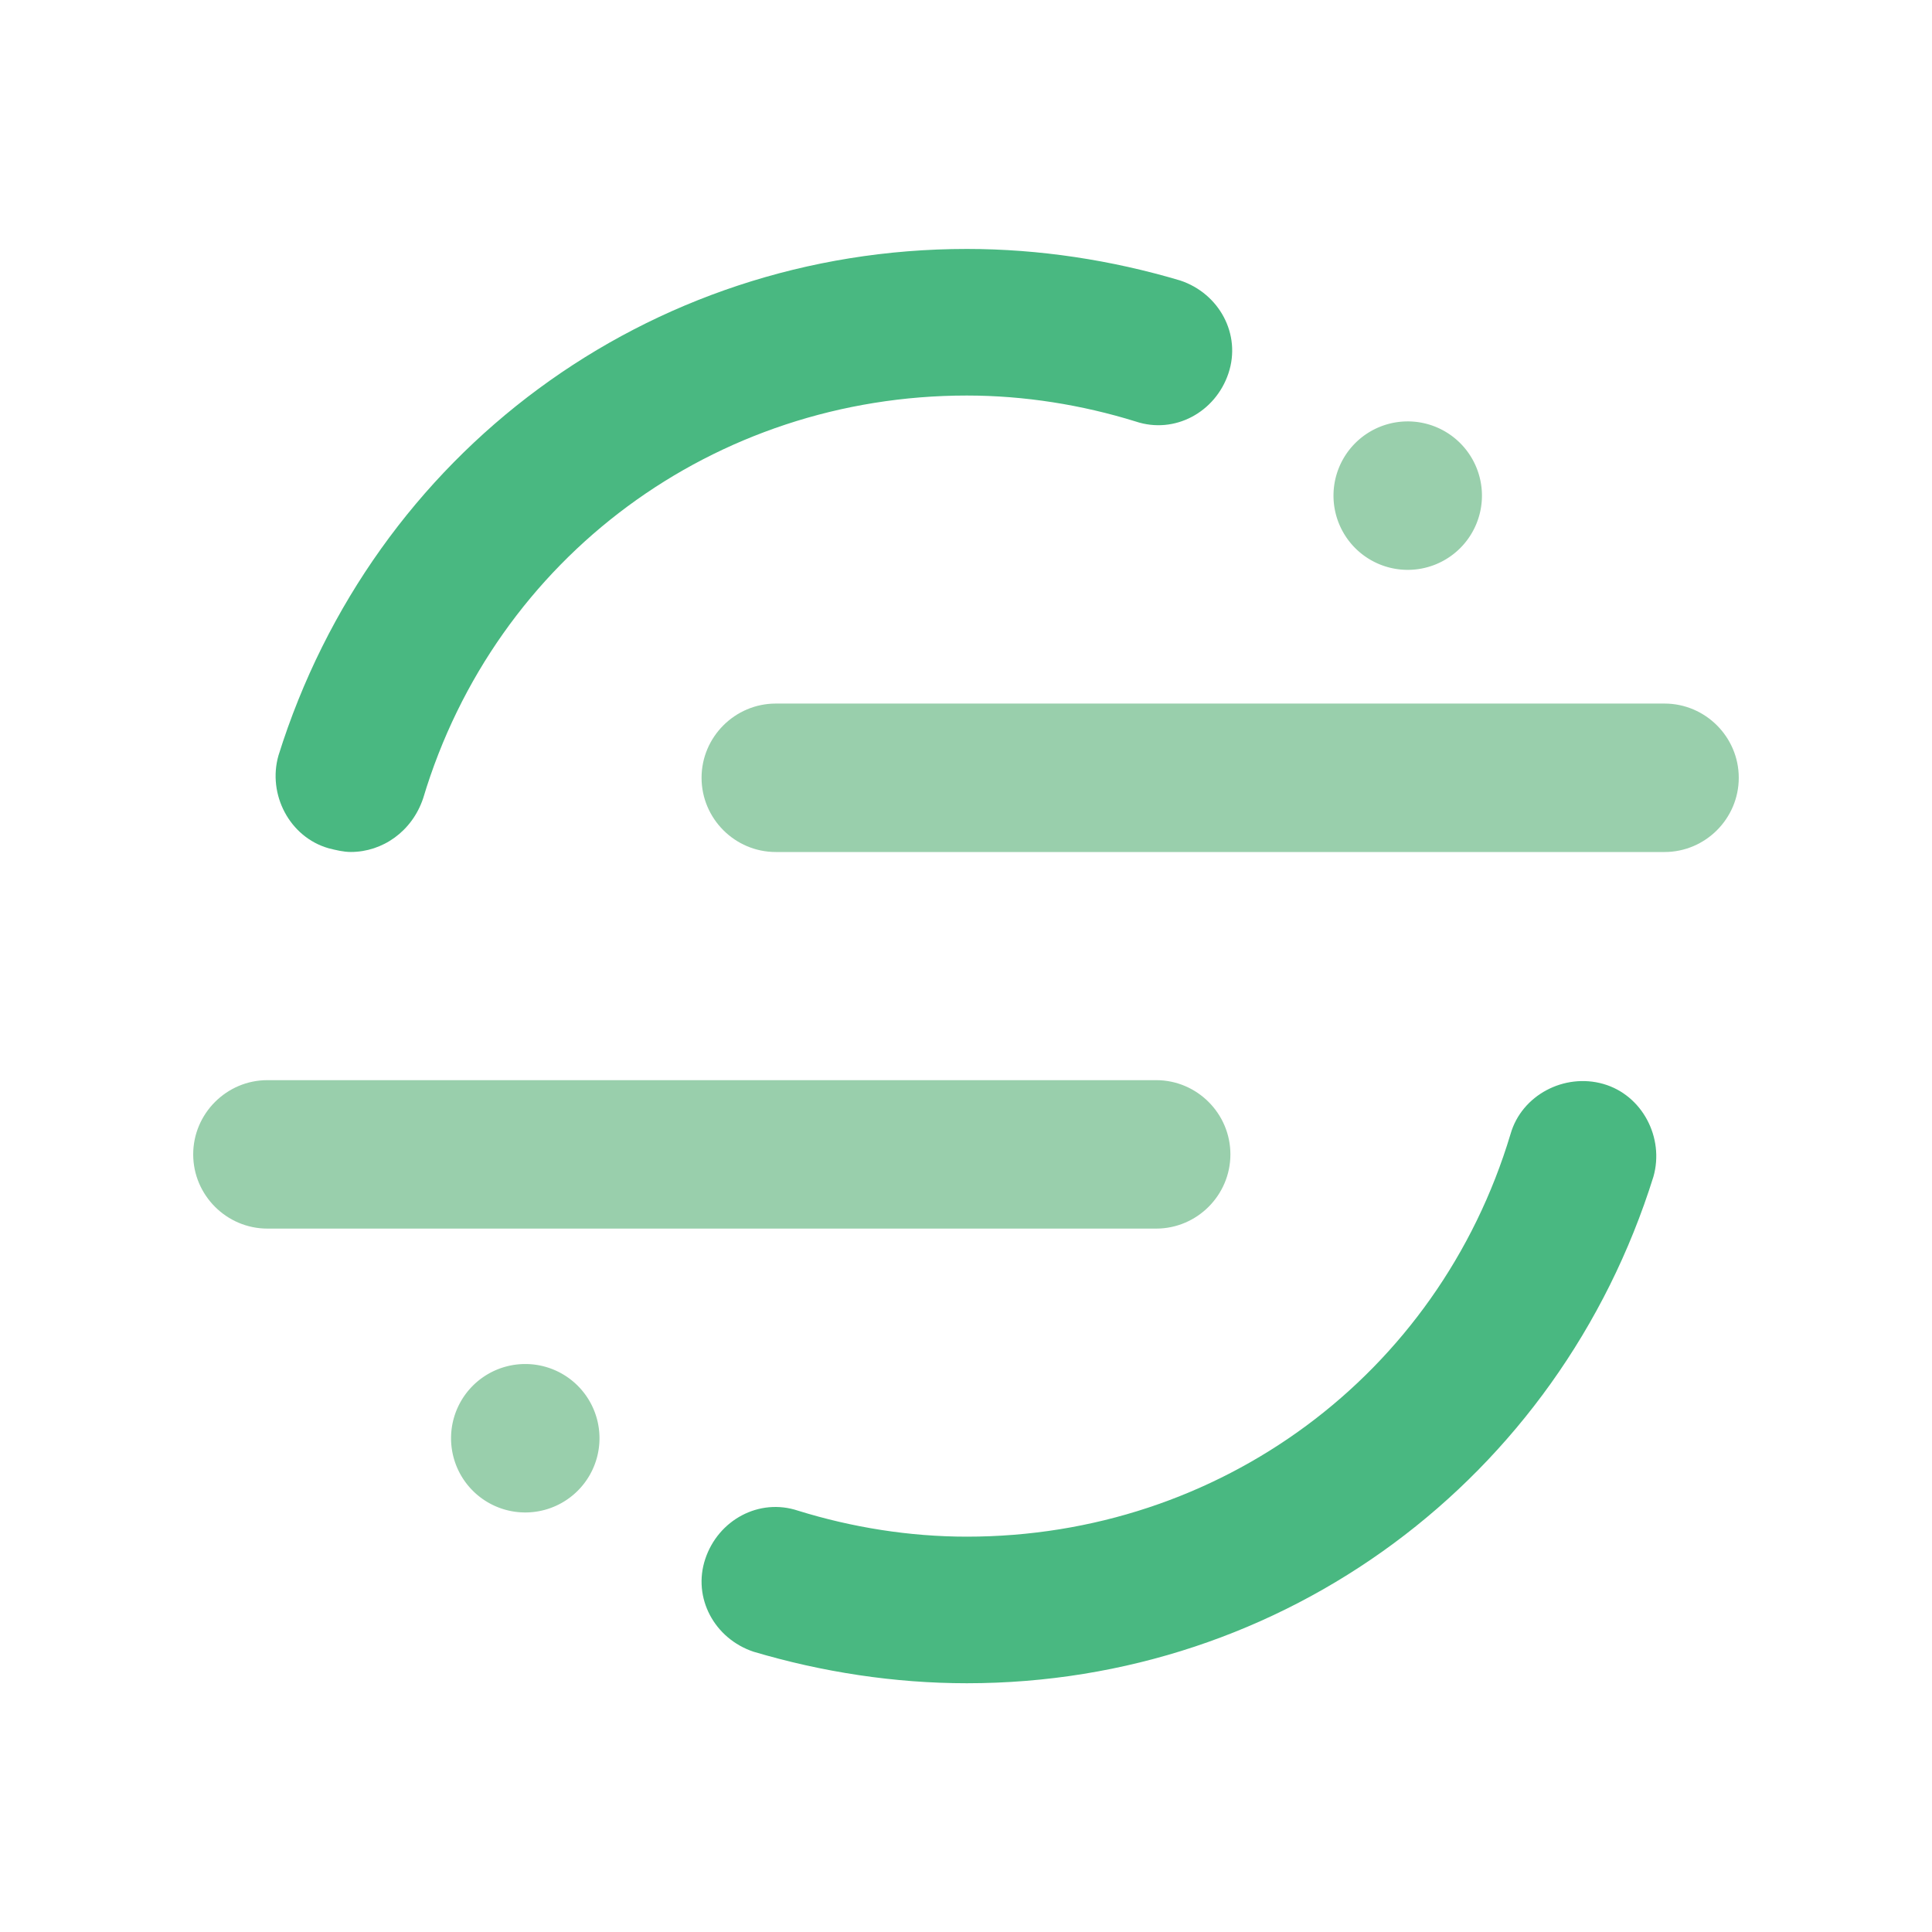
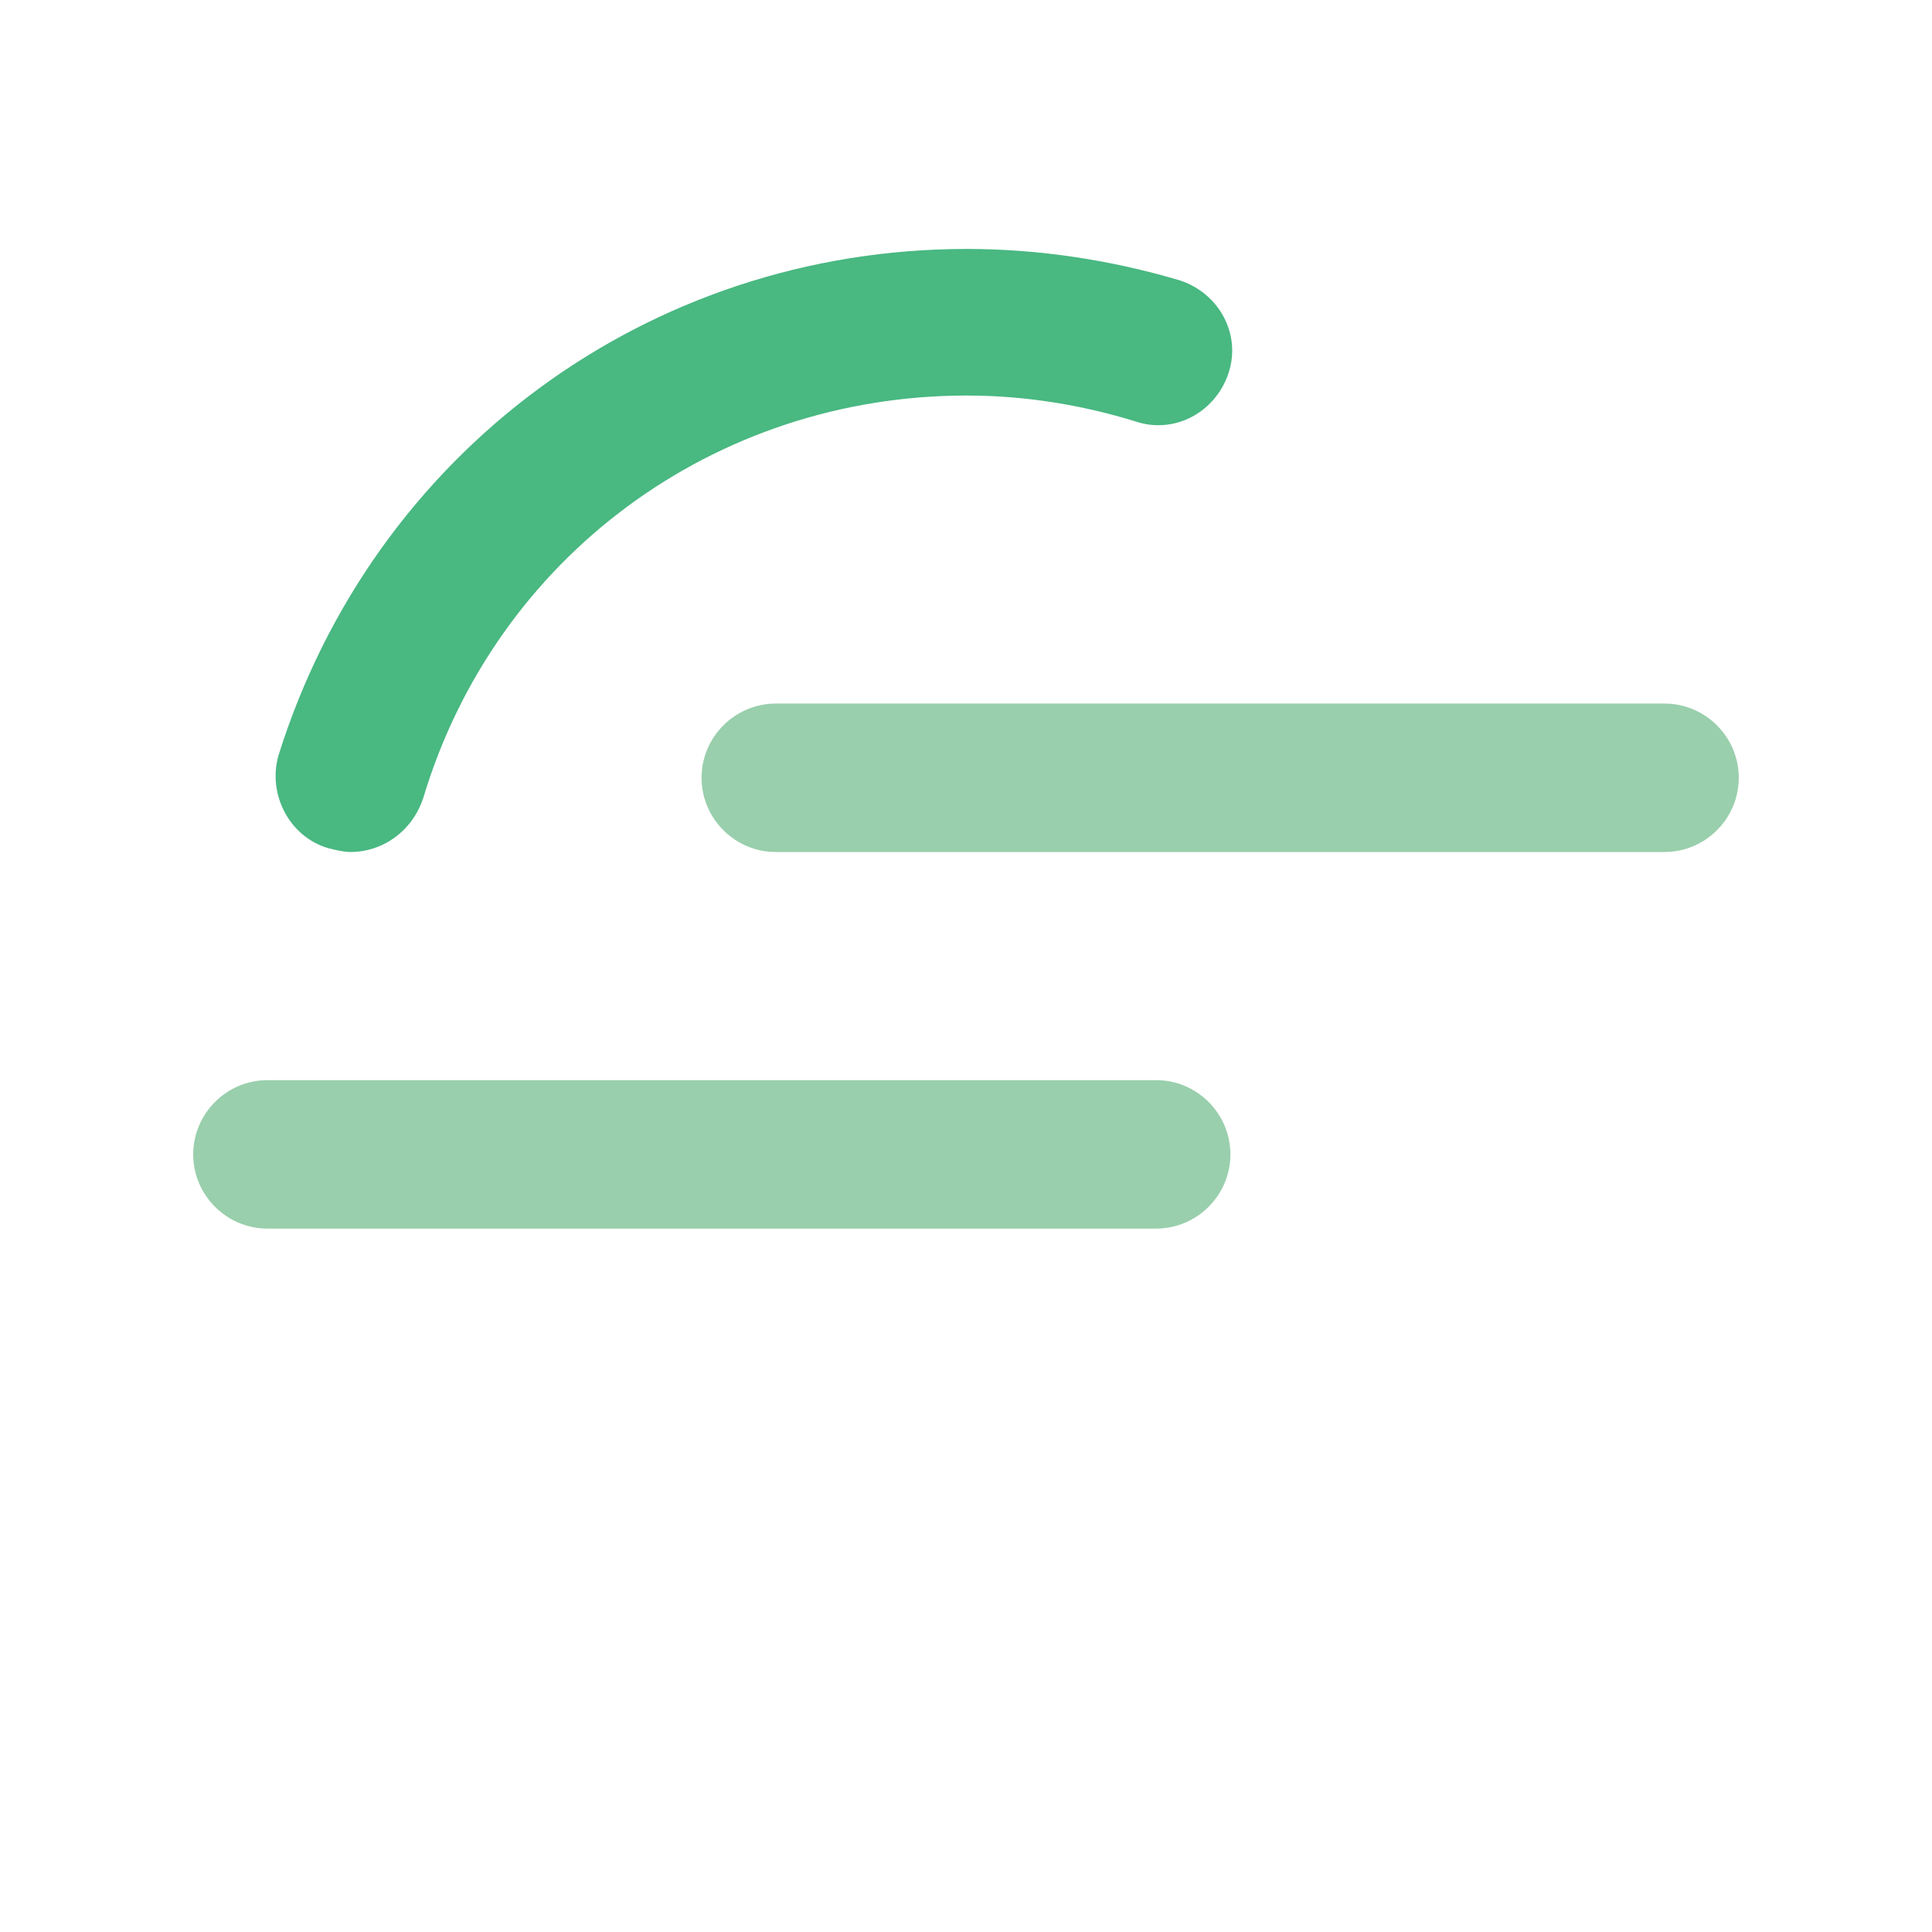
<svg xmlns="http://www.w3.org/2000/svg" width="150" height="150" fill="none" viewBox="0 0 150 150">
  <path fill="#99CFAC" d="M89.766 95.388H20.762c-3.169 0-5.762-2.593-5.762-5.762 0-3.17 2.593-5.763 5.762-5.763h69.004c3.17 0 5.762 2.593 5.762 5.763 0 3.169-2.593 5.762-5.762 5.762Z" />
-   <path fill="#49B881" d="M75.07 130.687c-5.619 0-11.237-.865-16.567-2.449-3.026-1.009-4.754-4.178-3.746-7.203 1.009-3.025 4.178-4.754 7.203-3.746 4.178 1.297 8.643 2.017 13.11 2.017 19.591 0 36.59-12.533 42.208-31.26.864-3.026 4.178-4.754 7.203-3.89 3.025.864 4.754 4.178 3.89 7.203-7.347 23.481-28.668 39.328-53.302 39.328Z" />
  <path fill="#99CFAC" d="M129.235 66.15H60.231c-3.17 0-5.762-2.593-5.762-5.763 0-3.169 2.593-5.762 5.762-5.762h69.004c3.169 0 5.762 2.593 5.762 5.762 0 3.17-2.593 5.763-5.762 5.763Z" />
  <path fill="#49B881" d="M27.24 66.147c-.577 0-1.153-.144-1.73-.288-3.025-.865-4.753-4.178-3.89-7.203 7.348-23.481 28.668-39.328 53.446-39.328 5.618 0 11.237.864 16.567 2.45 3.025 1.008 4.754 4.177 3.745 7.202-1.008 3.025-4.177 4.754-7.203 3.745-4.177-1.296-8.643-2.016-13.109-2.016-19.592 0-36.59 12.533-42.209 31.26-.864 2.593-3.169 4.178-5.618 4.178Z" />
-   <path fill="#99CFAC" d="M109.219 44.243a5.763 5.763 0 1 0 0-11.525 5.763 5.763 0 0 0 0 11.525ZM40.782 117.427a5.762 5.762 0 1 0 0-11.525 5.762 5.762 0 0 0 0 11.525Z" />
</svg>